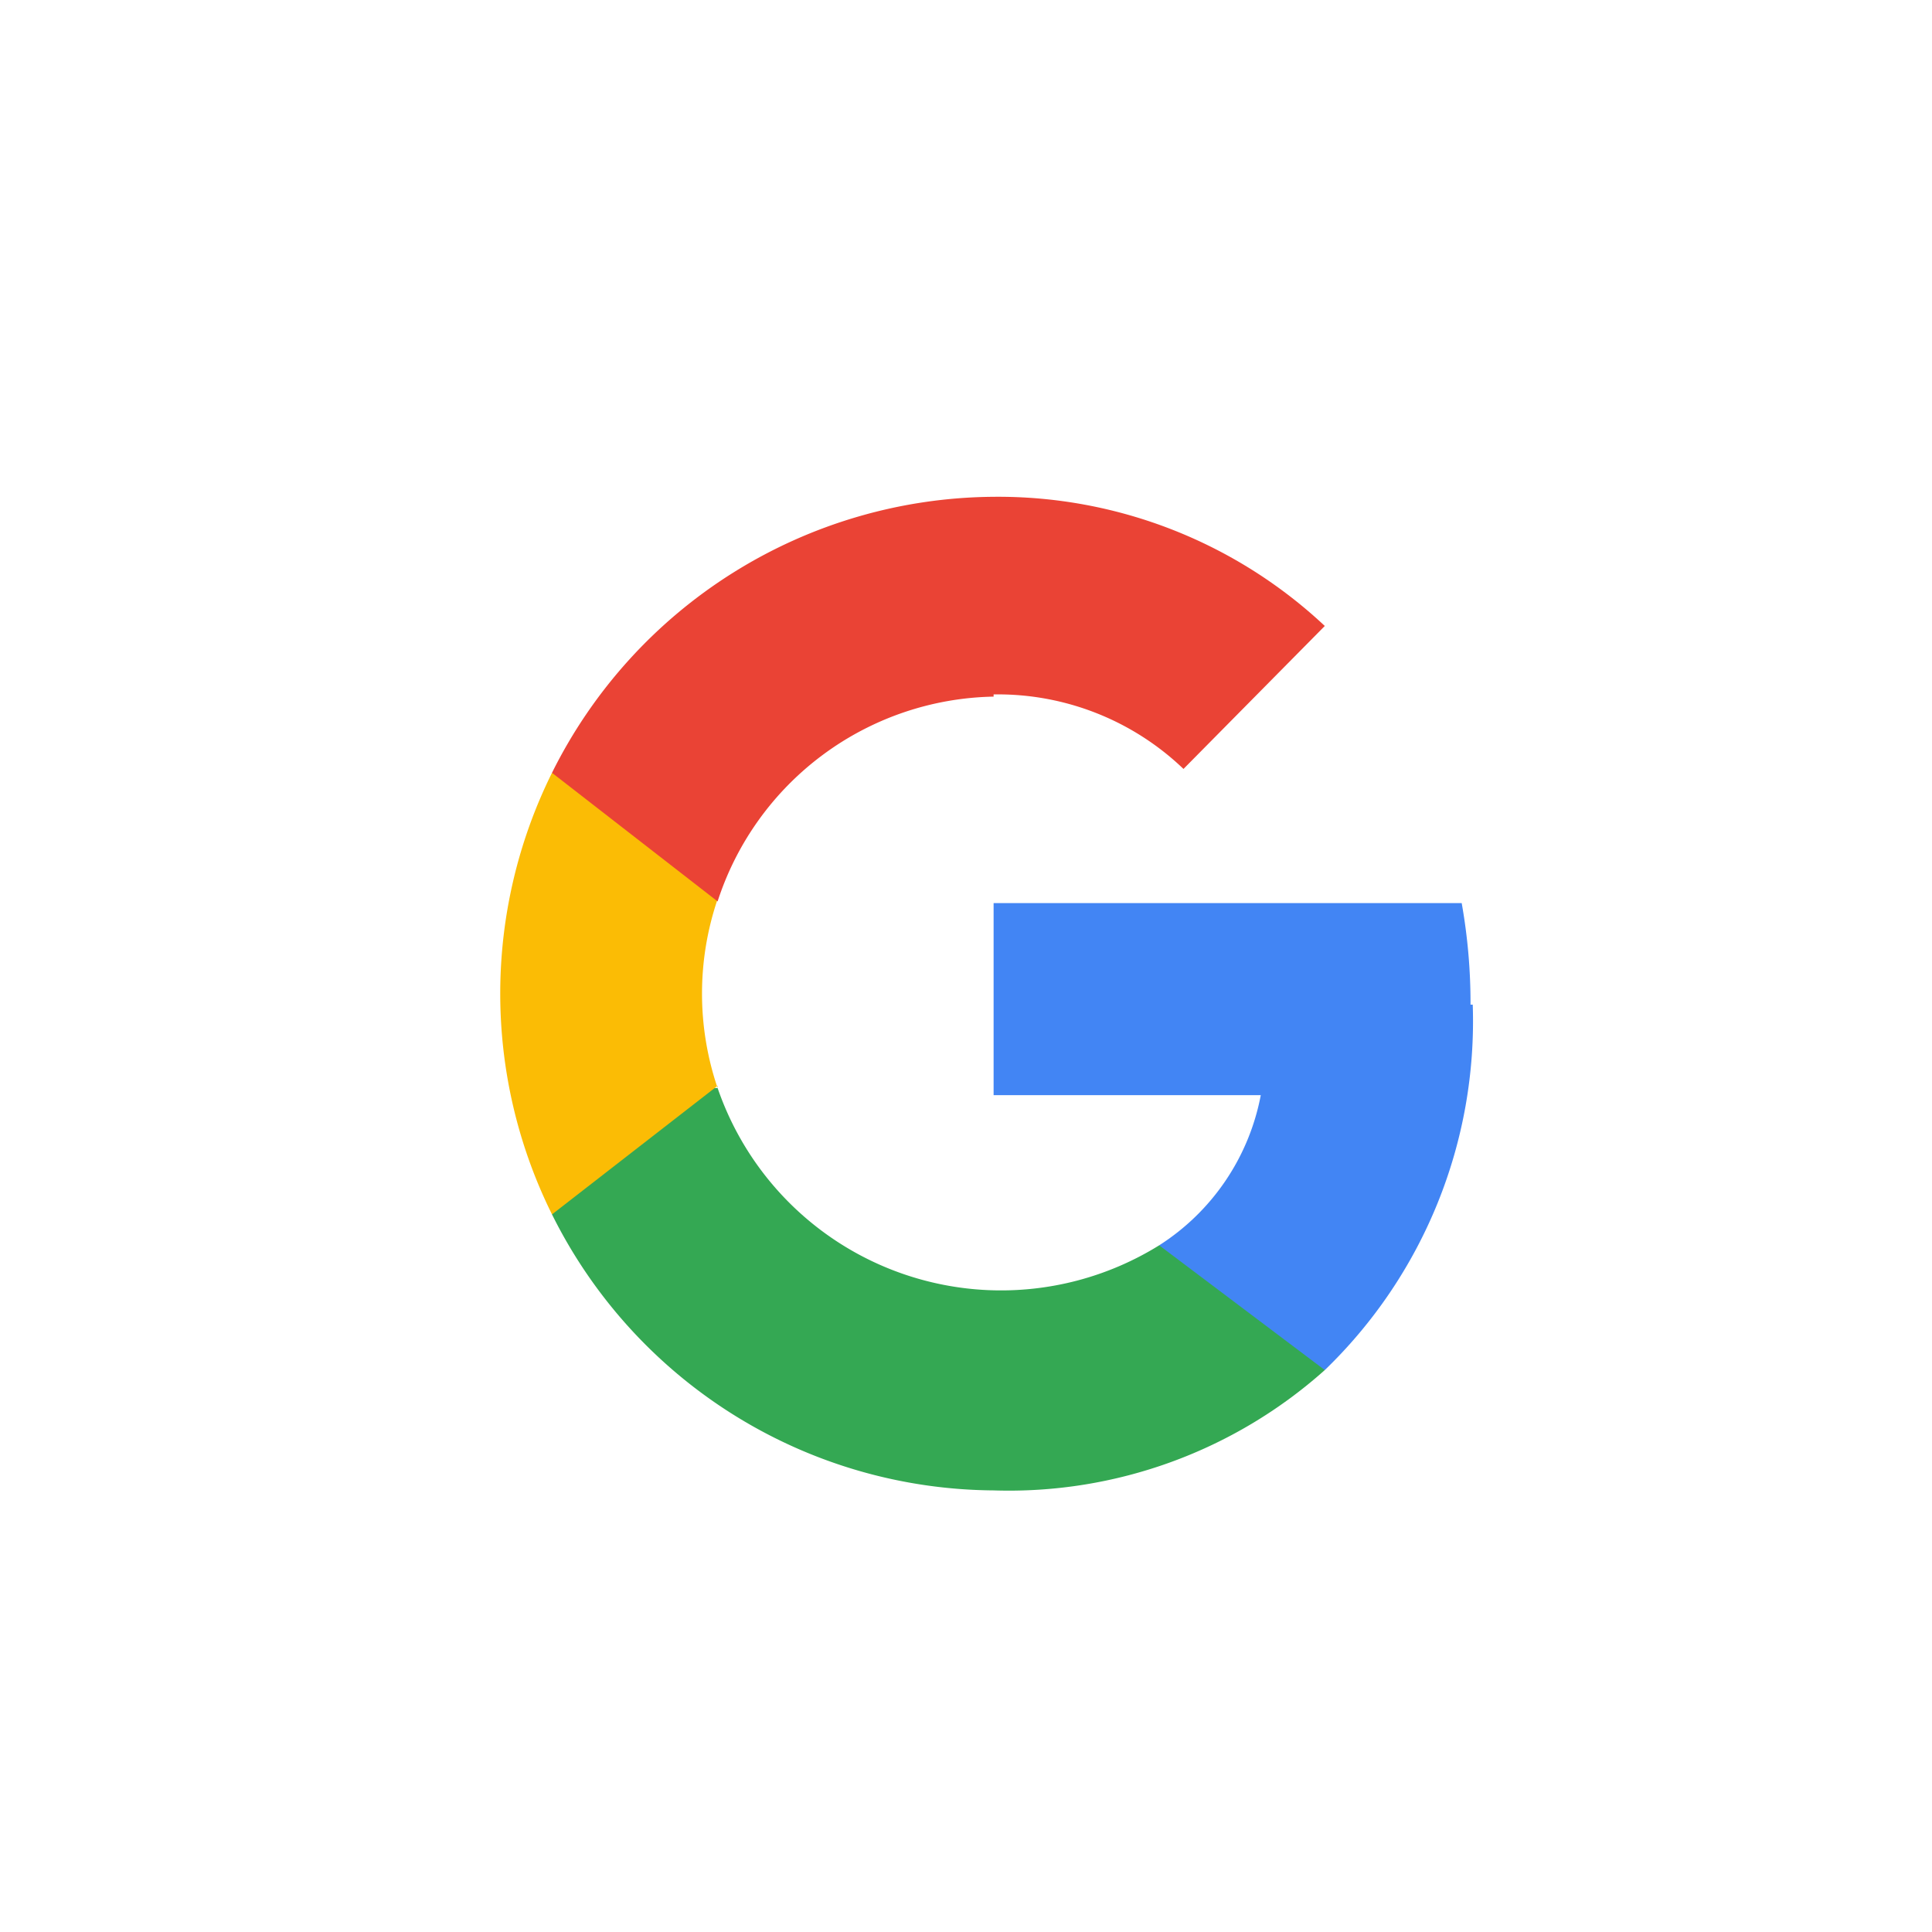
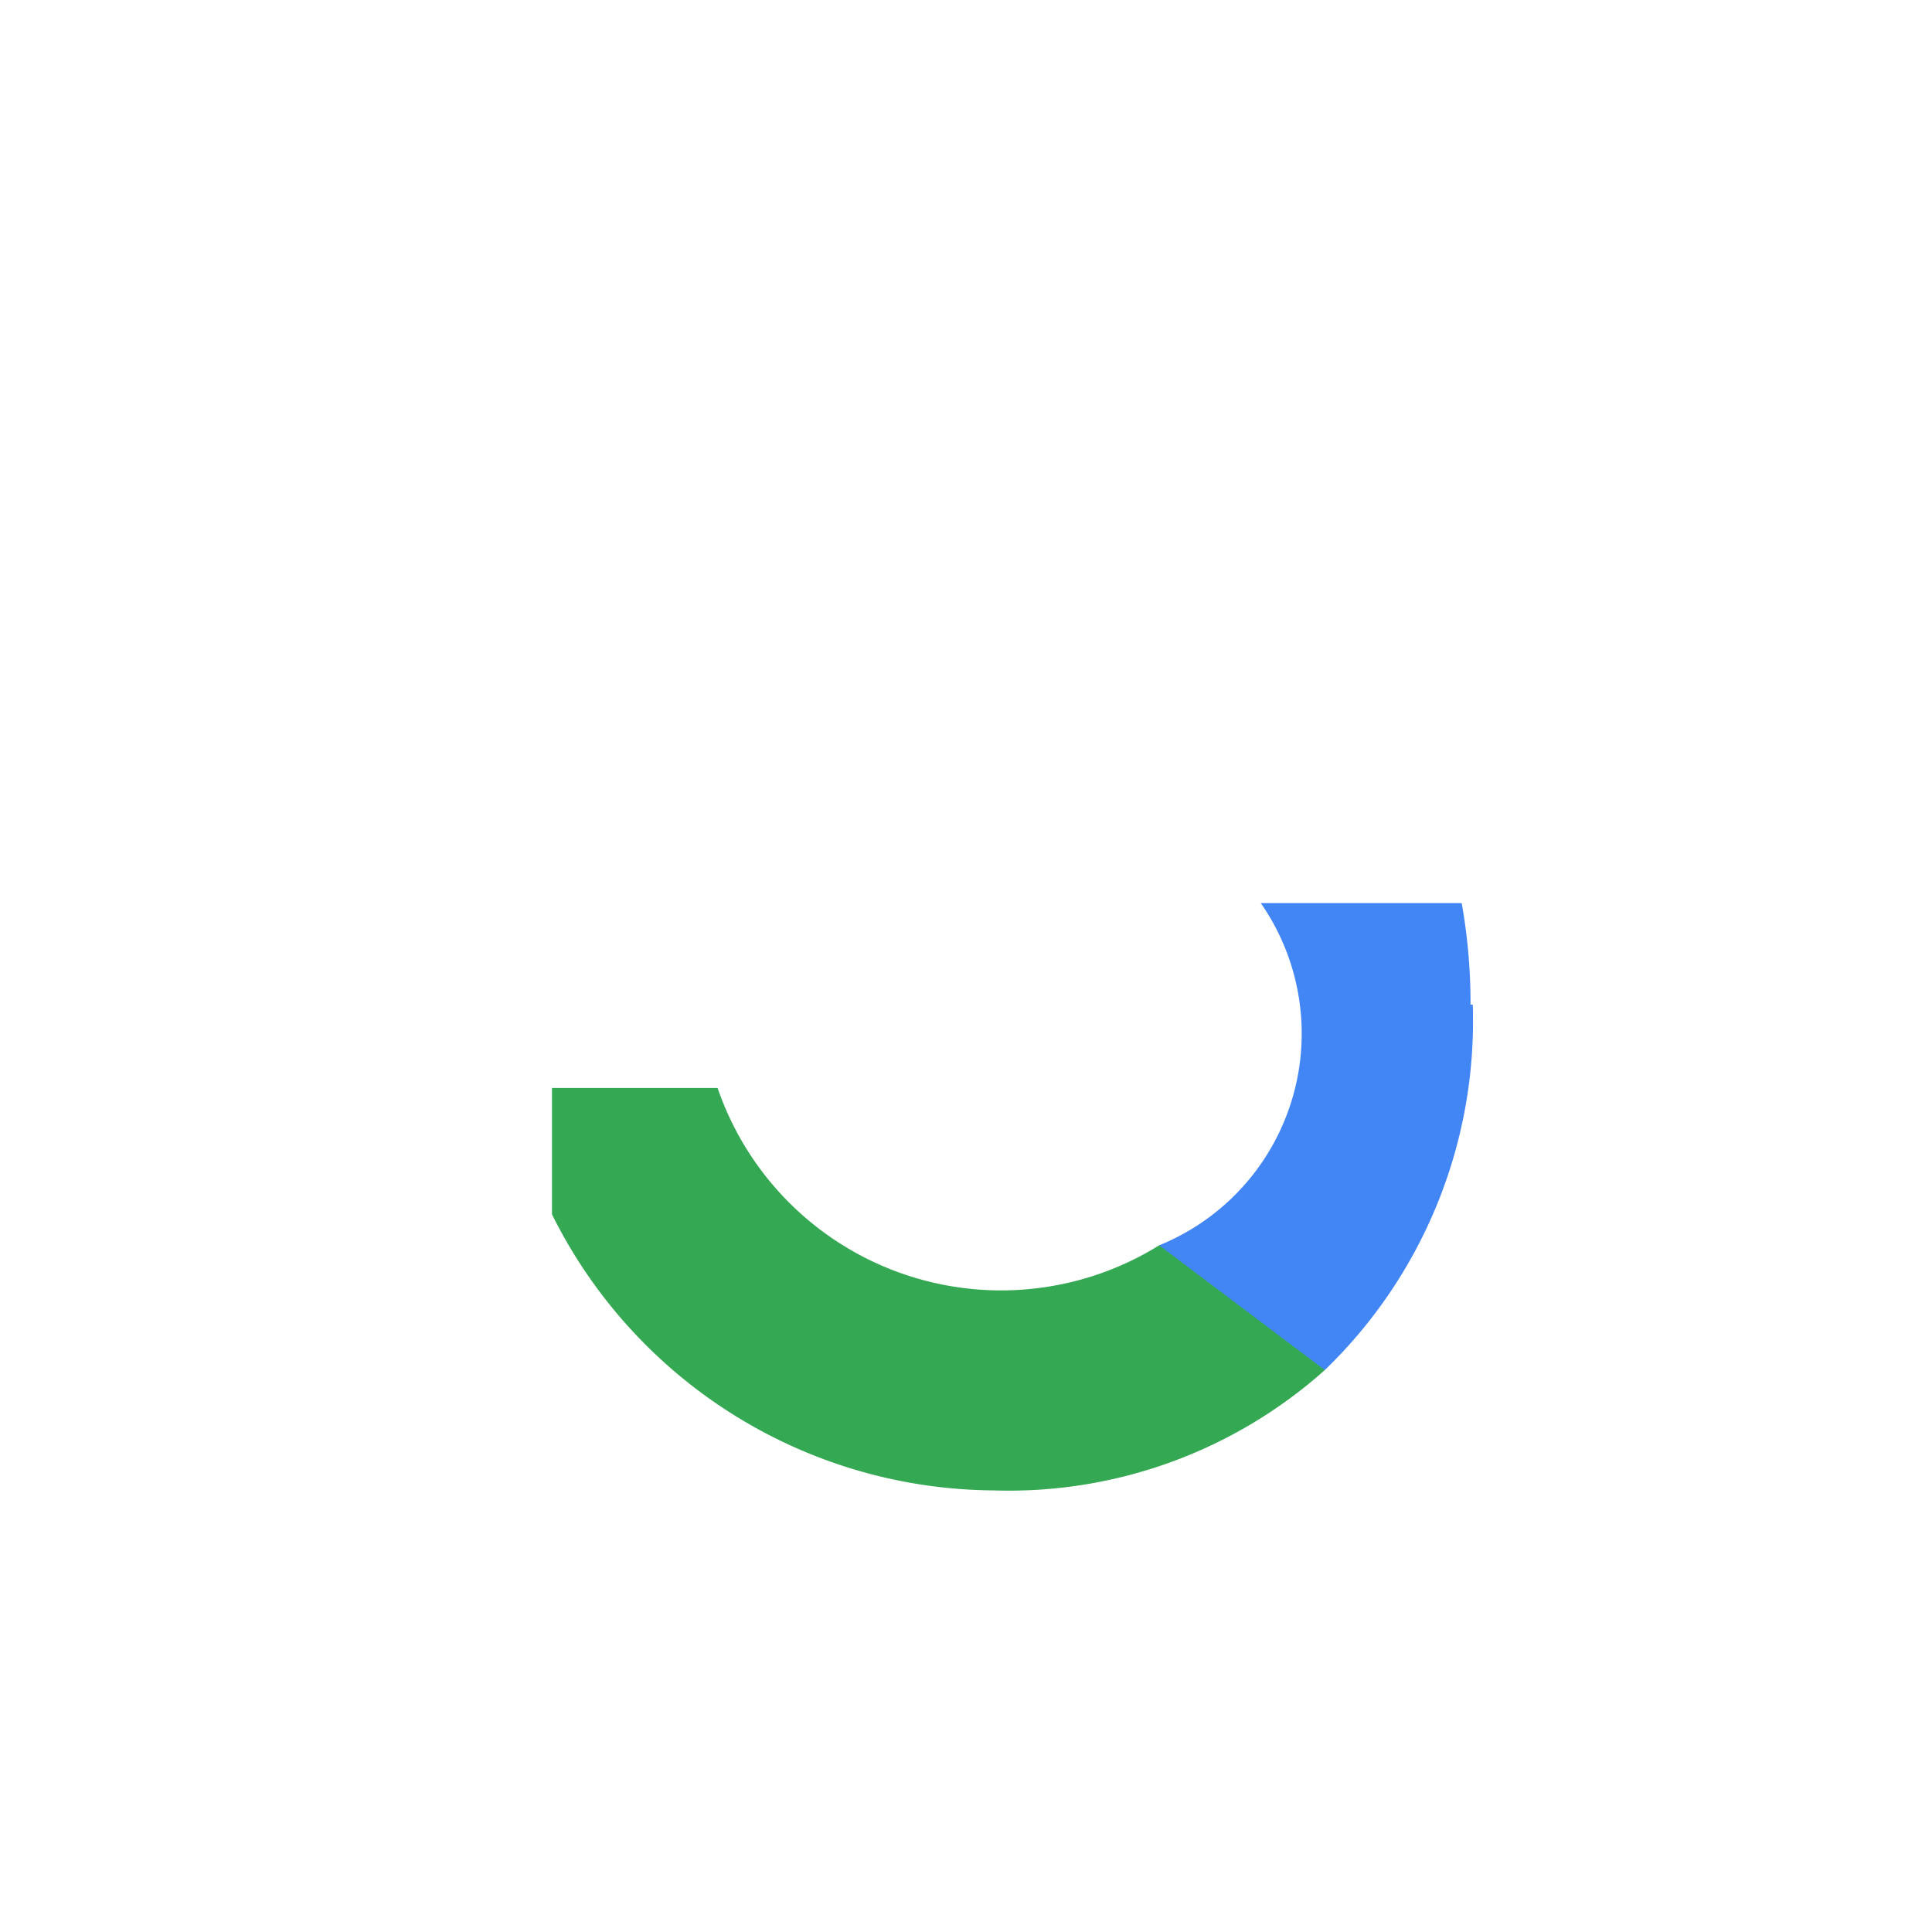
<svg xmlns="http://www.w3.org/2000/svg" id="google" viewBox="0 0 35 35">
-   <path class="logo" fill="#4285f4" d="M26.64,18.2a10.34,10.34,0,0,0-.16-1.84H18v3.48h4.84A4.14,4.14,0,0,1,21,22.56v2.26H24a8.78,8.78,0,0,0,2.68-6.62Z" />
+   <path class="logo" fill="#4285f4" d="M26.64,18.2a10.34,10.34,0,0,0-.16-1.84H18h4.84A4.14,4.14,0,0,1,21,22.56v2.26H24a8.78,8.78,0,0,0,2.68-6.62Z" />
  <path class="bottom logo" fill="#34a853" d="M18,27a8.59,8.59,0,0,0,6-2.18L21,22.56A5.43,5.43,0,0,1,13,19.71H10V22a9,9,0,0,0,8,5Z" />
-   <path class="left logo" fill="#fbbc05" d="M13,19.71a5.32,5.32,0,0,1,0-3.42V14H10A9,9,0,0,0,10,22l3-2.33Z" />
-   <path class="top logo" fill="#ea4335" d="M18,12.58a4.86,4.86,0,0,1,3.44,1.35L24,11.34A8.65,8.65,0,0,0,18,9a9,9,0,0,0-8,5l3,2.33a5.36,5.36,0,0,1,5-3.71Z" />
</svg>